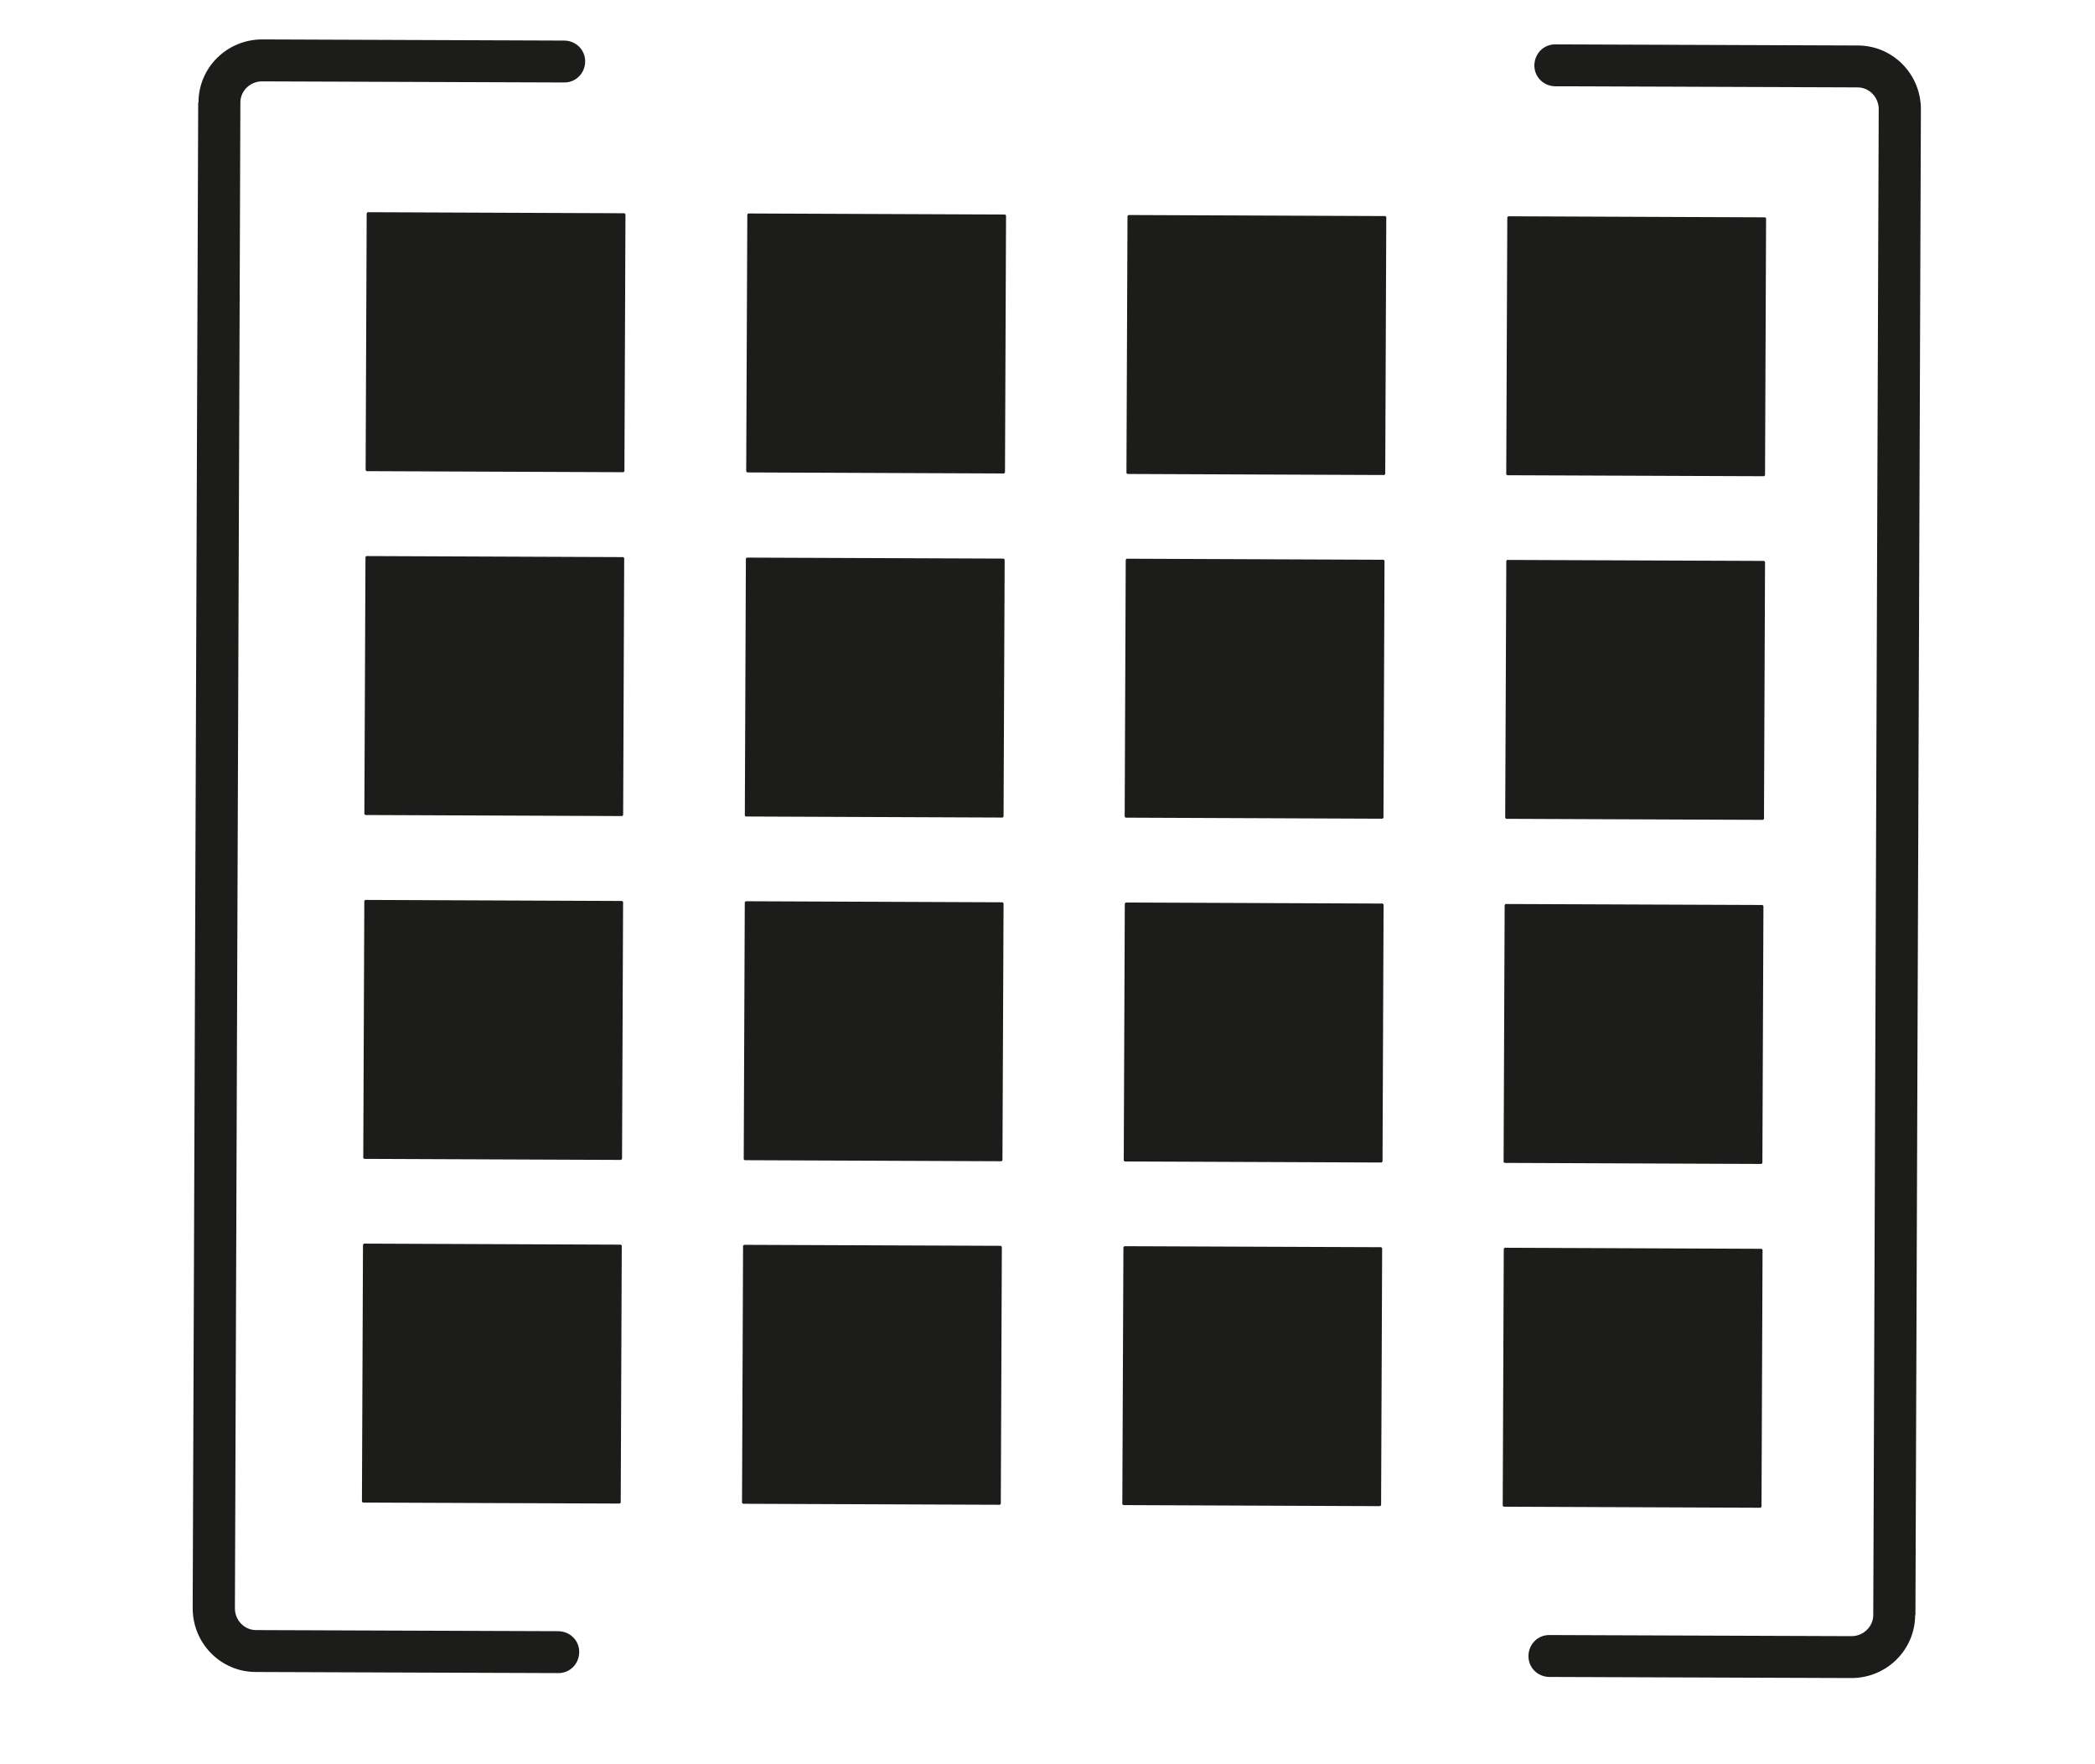
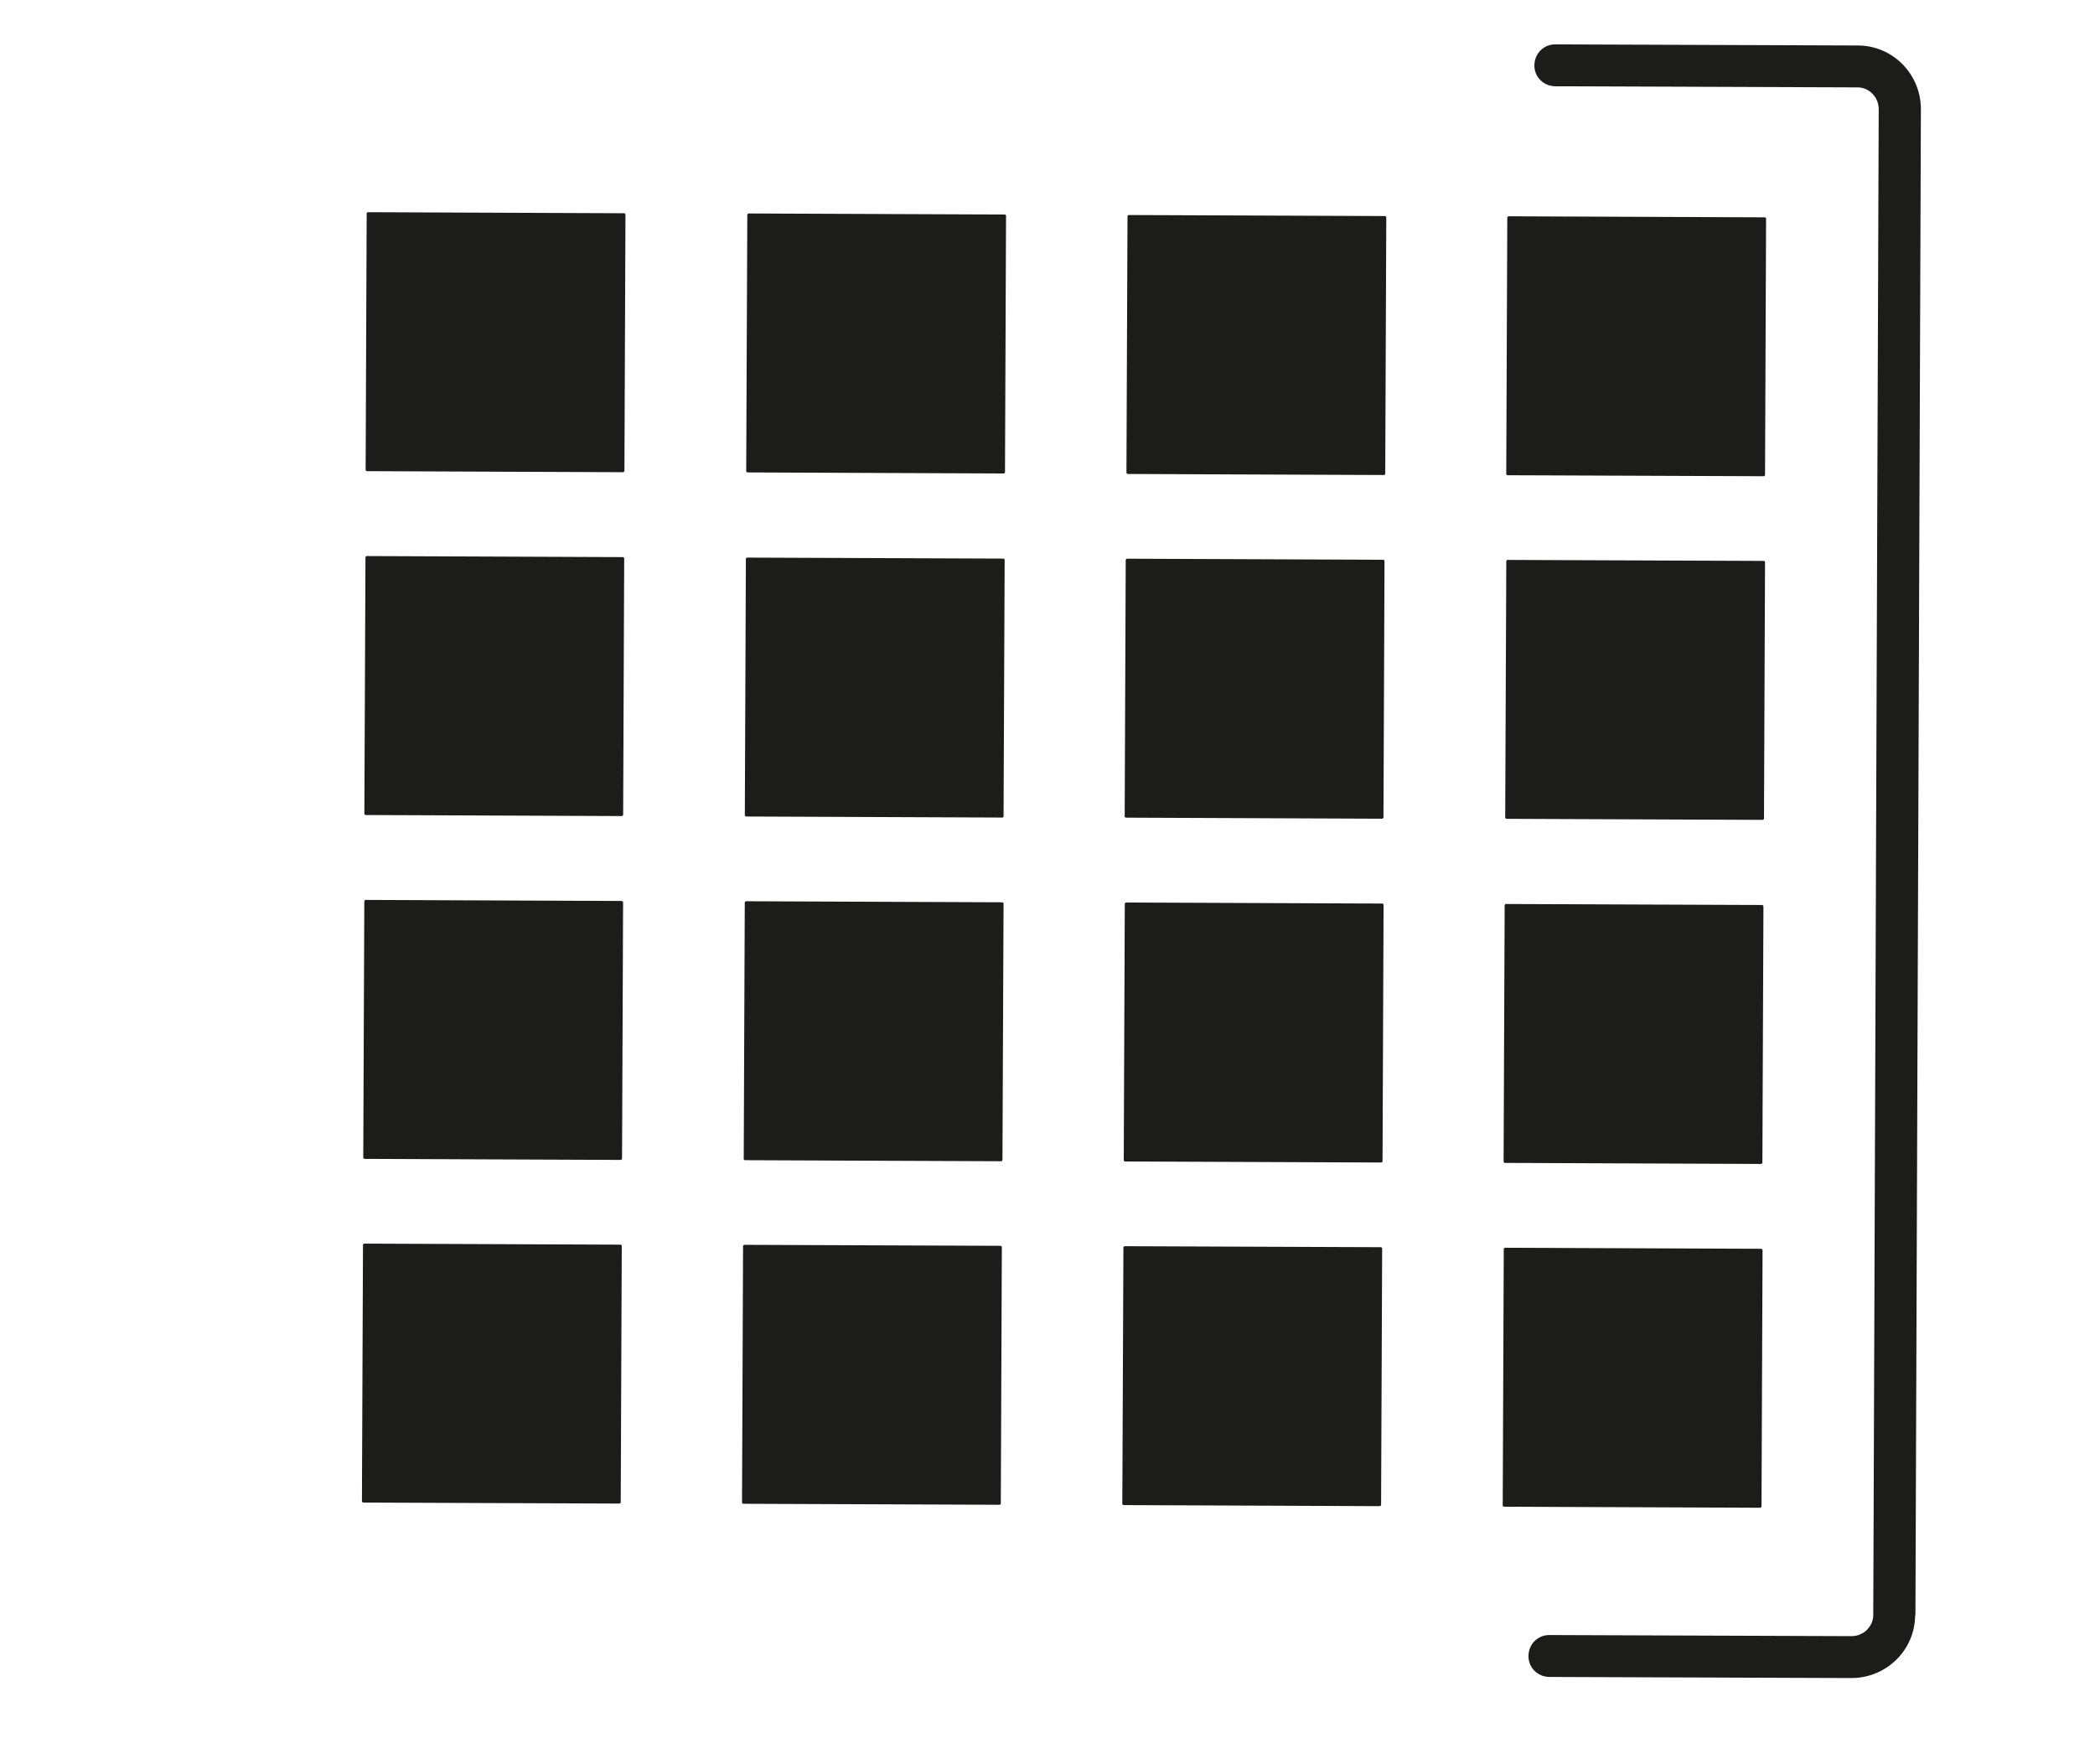
<svg xmlns="http://www.w3.org/2000/svg" width="38" height="32" viewBox="0 0 38 32" fill="none">
  <path d="M6.651 3.87C6.651 3.87 6.659 3.854 6.67 3.849L11.325 3.868C11.325 3.868 11.341 3.875 11.345 3.887L11.326 8.544C11.326 8.544 11.319 8.56 11.307 8.565L6.653 8.546C6.653 8.546 6.637 8.539 6.632 8.527L6.651 3.87Z" fill="#1C1D1B" />
  <path d="M6.629 10.107C6.629 10.107 6.636 10.091 6.647 10.086L11.302 10.105C11.302 10.105 11.318 10.112 11.322 10.124L11.303 14.781C11.303 14.781 11.296 14.797 11.284 14.802L6.63 14.783C6.63 14.783 6.614 14.776 6.609 14.764L6.629 10.107Z" fill="#1C1D1B" />
  <path d="M6.608 16.344C6.608 16.344 6.615 16.328 6.627 16.323L11.281 16.342C11.281 16.342 11.297 16.349 11.302 16.361L11.283 21.018C11.283 21.018 11.275 21.034 11.264 21.039L6.609 21.02C6.609 21.02 6.593 21.013 6.589 21.002L6.608 16.344Z" fill="#1C1D1B" />
  <path d="M6.584 22.577C6.584 22.577 6.592 22.561 6.603 22.557L11.258 22.576C11.258 22.576 11.274 22.583 11.278 22.594L11.259 27.252C11.259 27.252 11.252 27.268 11.24 27.272L6.586 27.254C6.586 27.254 6.57 27.247 6.565 27.235L6.584 22.577Z" fill="#1C1D1B" />
  <path d="M13.555 3.893C13.555 3.893 13.562 3.877 13.573 3.872L18.228 3.891C18.228 3.891 18.244 3.898 18.248 3.909L18.229 8.567C18.229 8.567 18.222 8.583 18.21 8.588L13.556 8.569C13.556 8.569 13.54 8.562 13.535 8.55L13.555 3.893Z" fill="#1C1D1B" />
  <path d="M13.529 10.134C13.529 10.134 13.536 10.118 13.548 10.114L18.202 10.132C18.202 10.132 18.218 10.139 18.223 10.151L18.203 14.809C18.203 14.809 18.196 14.825 18.185 14.829L13.53 14.81C13.53 14.81 13.514 14.803 13.51 14.792L13.529 10.134Z" fill="#1C1D1B" />
  <path d="M13.509 16.368C13.509 16.368 13.516 16.352 13.528 16.347L18.182 16.366C18.182 16.366 18.198 16.373 18.203 16.385L18.183 21.042C18.183 21.042 18.176 21.058 18.165 21.063L13.51 21.044C13.51 21.044 13.494 21.037 13.49 21.025L13.509 16.368Z" fill="#1C1D1B" />
  <path d="M13.478 22.599C13.478 22.599 13.485 22.583 13.497 22.579L18.151 22.597C18.151 22.597 18.167 22.605 18.172 22.616L18.153 27.274C18.153 27.274 18.145 27.29 18.134 27.294L13.479 27.276C13.479 27.276 13.463 27.268 13.459 27.257L13.478 22.599Z" fill="#1C1D1B" />
  <path d="M20.451 3.921C20.451 3.921 20.458 3.905 20.47 3.9L25.125 3.919C25.125 3.919 25.14 3.926 25.145 3.938L25.126 8.595C25.126 8.595 25.119 8.611 25.107 8.616L20.453 8.597C20.453 8.597 20.437 8.59 20.432 8.578L20.451 3.921Z" fill="#1C1D1B" />
  <path d="M20.419 10.155C20.419 10.155 20.426 10.139 20.438 10.134L25.092 10.153C25.092 10.153 25.108 10.16 25.113 10.171L25.094 14.829C25.094 14.829 25.087 14.845 25.075 14.85L20.421 14.831C20.421 14.831 20.404 14.824 20.4 14.812L20.419 10.155Z" fill="#1C1D1B" />
-   <path d="M20.402 16.391C20.402 16.391 20.41 16.375 20.421 16.37L25.076 16.389C25.076 16.389 25.092 16.396 25.096 16.408L25.077 21.065C25.077 21.065 25.07 21.081 25.058 21.086L20.404 21.067C20.404 21.067 20.388 21.06 20.383 21.049L20.402 16.391Z" fill="#1C1D1B" />
+   <path d="M20.402 16.391C20.402 16.391 20.41 16.375 20.421 16.37L25.076 16.389C25.076 16.389 25.092 16.396 25.096 16.408L25.077 21.065C25.077 21.065 25.07 21.081 25.058 21.086L20.404 21.067C20.404 21.067 20.388 21.06 20.383 21.049Z" fill="#1C1D1B" />
  <path d="M20.377 22.624C20.377 22.624 20.384 22.608 20.395 22.604L25.05 22.622C25.05 22.622 25.066 22.629 25.07 22.641L25.051 27.298C25.051 27.298 25.044 27.314 25.032 27.319L20.378 27.3C20.378 27.3 20.362 27.293 20.357 27.282L20.377 22.624Z" fill="#1C1D1B" />
  <path d="M27.34 3.944C27.34 3.944 27.347 3.927 27.359 3.923L32.013 3.942C32.013 3.942 32.029 3.949 32.034 3.96L32.015 8.618C32.015 8.618 32.008 8.634 31.996 8.638L27.342 8.62C27.342 8.62 27.326 8.613 27.321 8.601L27.34 3.944Z" fill="#1C1D1B" />
  <path d="M27.322 10.176C27.322 10.176 27.329 10.16 27.34 10.156L31.995 10.174C31.995 10.174 32.011 10.181 32.015 10.193L31.996 14.851C31.996 14.851 31.989 14.867 31.977 14.871L27.323 14.852C27.323 14.852 27.307 14.845 27.302 14.834L27.322 10.176Z" fill="#1C1D1B" />
  <path d="M27.292 16.417C27.292 16.417 27.299 16.401 27.311 16.397L31.965 16.415C31.965 16.415 31.981 16.422 31.986 16.434L31.967 21.092C31.967 21.092 31.959 21.108 31.948 21.112L27.294 21.093C27.294 21.093 27.277 21.086 27.273 21.075L27.292 16.417Z" fill="#1C1D1B" />
  <path d="M27.276 22.653C27.276 22.653 27.284 22.637 27.295 22.632L31.95 22.651C31.95 22.651 31.966 22.658 31.97 22.669L31.951 27.327C31.951 27.327 31.944 27.343 31.932 27.348L27.278 27.329C27.278 27.329 27.262 27.322 27.257 27.31L27.276 22.653Z" fill="#1C1D1B" />
-   <path fill-rule="evenodd" clip-rule="evenodd" d="M3.6 1.862C3.6 1.225 4.118 0.715 4.756 0.715L10.237 0.736C10.449 0.739 10.617 0.907 10.614 1.119C10.61 1.331 10.443 1.499 10.231 1.496L4.749 1.476C4.537 1.477 4.358 1.65 4.36 1.863L4.261 29.177C4.262 29.39 4.435 29.569 4.648 29.567L10.129 29.587C10.341 29.591 10.51 29.758 10.506 29.97C10.502 30.183 10.335 30.351 10.123 30.347L4.641 30.327C4.004 30.327 3.495 29.808 3.495 29.171L3.595 1.856L3.6 1.862Z" fill="#1C1D1B" />
  <path fill-rule="evenodd" clip-rule="evenodd" d="M34.738 29.29C34.738 29.927 34.219 30.437 33.582 30.437L28.1 30.417C27.888 30.413 27.72 30.246 27.724 30.034C27.727 29.821 27.895 29.653 28.107 29.657L33.588 29.677C33.801 29.675 33.98 29.502 33.978 29.289L34.077 1.975C34.075 1.762 33.902 1.583 33.69 1.585L28.208 1.565C27.996 1.561 27.828 1.394 27.831 1.182C27.835 0.97 28.002 0.801 28.215 0.805L33.696 0.825C34.333 0.825 34.842 1.344 34.842 1.982L34.743 29.296L34.738 29.29Z" fill="#1C1D1B" />
</svg>